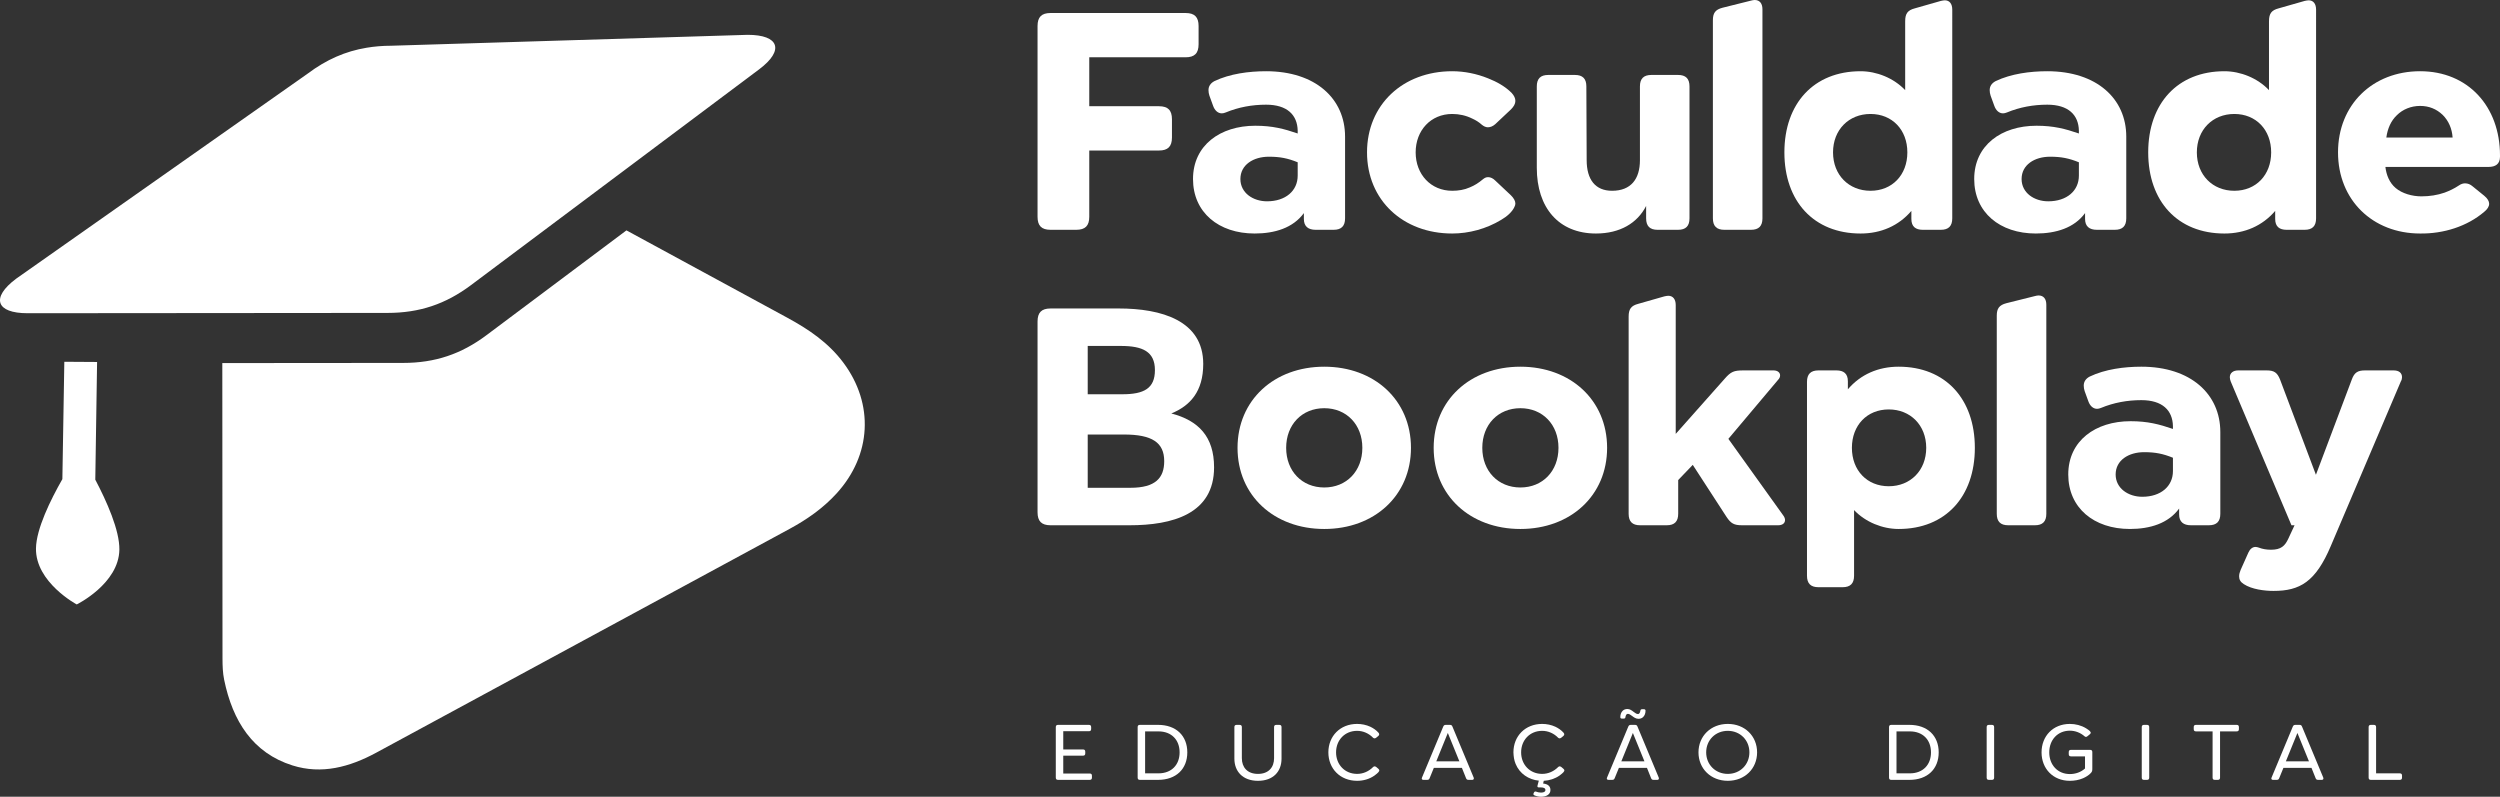
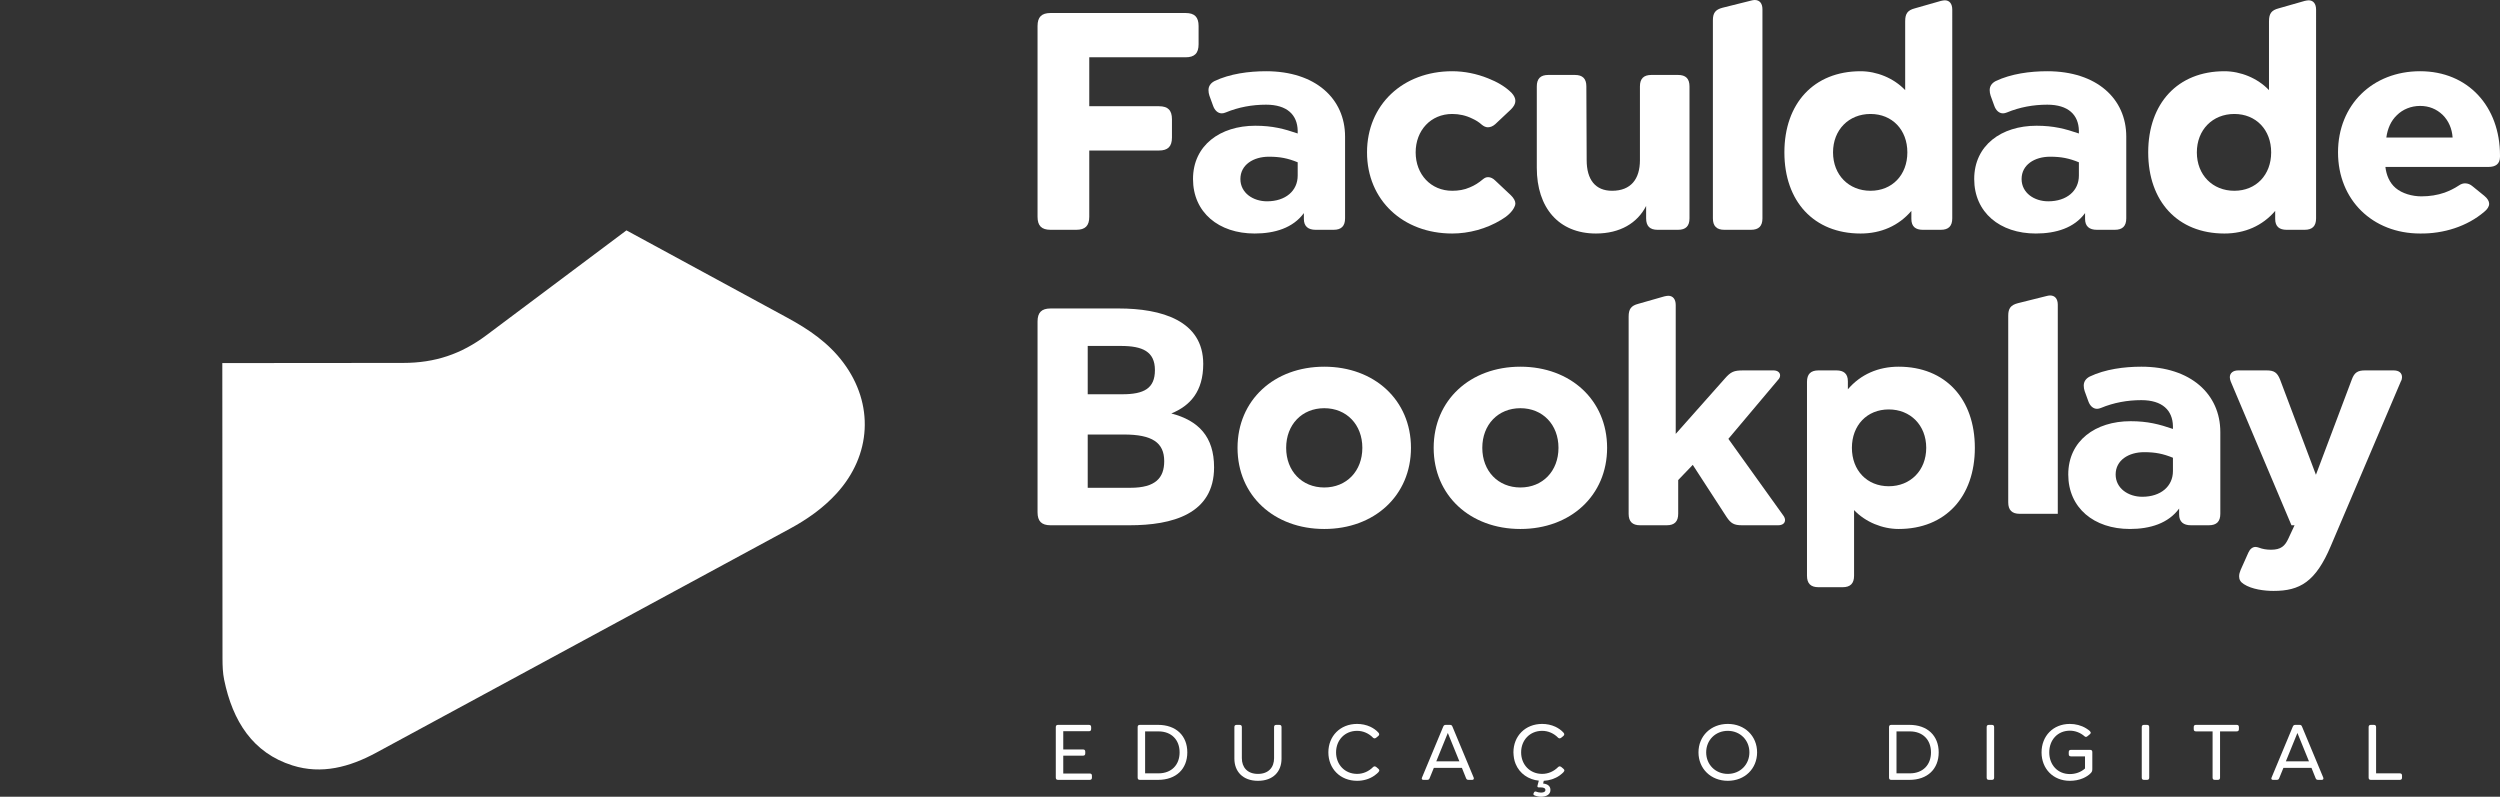
<svg xmlns="http://www.w3.org/2000/svg" id="Layer_1" data-name="Layer 1" viewBox="0 0 822.043 261.989">
  <rect x="0" y="0" width="822.043" height="261.989" fill="#333333" stroke="none" />
  <defs>
    <style>
      .cls-1 {
        fill: #fff;
      }
    </style>
  </defs>
  <g>
    <g>
      <path class="cls-1" d="M381.082,34.93c2.954,0,4.277,1.324,4.277,4.278v6.009c0,2.952-1.324,4.276-4.277,4.276h-22.913v21.793c0,2.952-1.324,4.276-4.276,4.276h-8.453c-2.953,0-4.277-1.324-4.277-4.276V8.555c0-2.954,1.324-4.276,4.277-4.276h44.401c2.953,0,4.276,1.323,4.276,4.276v6.009c0,2.954-1.324,4.276-4.276,4.276h-31.672v16.09h22.913Z" />
      <path class="cls-1" d="M428.739,70.063c-3.565,4.888-9.572,6.721-16.192,6.721-11.813,0-20.265-6.924-20.265-17.923,0-11.099,8.962-17.515,20.468-17.515,5.704,0,9.471,1.018,13.952,2.546v-.917c-.101-5.193-3.462-8.555-10.387-8.555-4.582,0-9.063,.816-13.239,2.546-.509,.204-.916,.307-1.324,.307-1.324,0-2.342-1.019-2.851-2.445l-1.222-3.36c-.204-.612-.306-1.223-.306-1.833,0-1.223,.612-2.241,1.935-2.954,5.092-2.443,11.406-3.259,17.006-3.259,16.294,0,25.968,9.063,25.968,21.487v26.885c0,2.546-1.222,3.768-3.768,3.768h-5.907c-2.444,0-3.87-1.121-3.87-3.564v-1.936Zm-2.037-16.7c-3.259-1.324-5.805-1.833-9.47-1.833-5.092,0-9.369,2.647-9.369,7.331,0,4.583,4.175,7.333,8.758,7.333,6.11,0,10.081-3.463,10.081-8.454v-4.378Z" />
      <path class="cls-1" d="M496.854,64.258c.917,.917,1.425,1.833,1.425,2.649,0,.408-.102,.713-.305,1.121-.713,1.629-2.444,3.156-4.379,4.276-4.888,2.954-10.591,4.48-16.09,4.48-16.192,0-28.005-10.998-28.005-26.68,0-15.684,11.813-26.682,28.005-26.682,3.971,0,8.045,.816,11.813,2.342,2.852,1.121,5.601,2.647,7.74,4.787,.815,.917,1.222,1.73,1.222,2.647s-.509,1.833-1.425,2.75l-5.194,4.888c-.814,.713-1.629,1.018-2.443,1.018-.612,0-1.324-.305-1.935-.814-1.019-.917-2.037-1.528-3.157-2.037-2.037-1.018-4.277-1.528-6.619-1.528-7.027,0-12.016,5.399-12.016,12.629s4.989,12.627,12.016,12.627c2.036,0,3.971-.305,5.805-1.121,1.527-.612,2.953-1.527,4.277-2.647,.611-.511,1.12-.713,1.73-.713,.815,0,1.629,.406,2.342,1.119l5.194,4.888Z" />
      <path class="cls-1" d="M541.275,67.721c-2.851,5.601-8.554,9.063-16.497,9.063-12.221,0-19.451-8.452-19.451-21.59V28.412c0-2.546,1.222-3.768,3.768-3.768h8.758c2.546,0,3.768,1.222,3.768,3.768l.102,24.238c0,6.415,2.852,10.081,8.351,10.081,6.212,0,9.165-3.87,9.165-10.081V28.412c0-2.546,1.222-3.768,3.768-3.768h8.758c2.546,0,3.768,1.222,3.768,3.768v43.383c0,2.546-1.222,3.768-3.768,3.768h-6.721c-2.546,0-3.768-1.222-3.768-3.768v-4.074Z" />
      <path class="cls-1" d="M579.524,71.795c0,2.546-1.222,3.768-3.768,3.768h-8.758c-2.546,0-3.768-1.222-3.768-3.768V6.62c0-2.342,.815-3.463,3.157-4.074l9.368-2.342c.408-.101,.815-.204,1.222-.204,1.629,0,2.546,1.121,2.546,3.055V71.795Z" />
      <path class="cls-1" d="M626.458,6.925c0-2.443,.814-3.564,3.157-4.175l8.554-2.443c.509-.103,.917-.204,1.324-.204,1.527,0,2.443,1.121,2.443,3.055V71.795c0,2.546-1.222,3.768-3.768,3.768h-5.907c-2.342,0-3.768-1.018-3.768-3.564v-2.649c-4.175,4.888-9.98,7.434-16.701,7.434-15.378,0-25.052-10.59-25.052-26.68s9.674-26.682,25.052-26.682c5.295,0,10.896,2.241,14.664,6.213V6.925Zm.713,43.179c0-7.434-4.99-12.629-12.118-12.629-7.129,0-12.322,5.195-12.322,12.629s5.193,12.627,12.322,12.627c7.128,0,12.118-5.193,12.118-12.627Z" />
      <path class="cls-1" d="M685.61,70.063c-3.565,4.888-9.572,6.721-16.192,6.721-11.813,0-20.265-6.924-20.265-17.923,0-11.099,8.962-17.515,20.469-17.515,5.702,0,9.47,1.018,13.951,2.546v-.917c-.102-5.193-3.462-8.555-10.387-8.555-4.582,0-9.063,.816-13.239,2.546-.509,.204-.917,.307-1.324,.307-1.324,0-2.342-1.019-2.852-2.445l-1.222-3.36c-.204-.612-.306-1.223-.306-1.833,0-1.223,.612-2.241,1.935-2.954,5.092-2.443,11.406-3.259,17.006-3.259,16.294,0,25.968,9.063,25.968,21.487v26.885c0,2.546-1.222,3.768-3.768,3.768h-5.907c-2.444,0-3.87-1.121-3.87-3.564v-1.936Zm-2.037-16.7c-3.259-1.324-5.804-1.833-9.47-1.833-5.092,0-9.368,2.647-9.368,7.331,0,4.583,4.175,7.333,8.758,7.333,6.11,0,10.081-3.463,10.081-8.454v-4.378Z" />
      <path class="cls-1" d="M746.087,6.925c0-2.443,.814-3.564,3.157-4.175l8.554-2.443c.509-.103,.917-.204,1.324-.204,1.527,0,2.443,1.121,2.443,3.055V71.795c0,2.546-1.222,3.768-3.768,3.768h-5.907c-2.342,0-3.768-1.018-3.768-3.564v-2.649c-4.175,4.888-9.98,7.434-16.701,7.434-15.378,0-25.052-10.59-25.052-26.68s9.674-26.682,25.052-26.682c5.295,0,10.896,2.241,14.664,6.213V6.925Zm.713,43.179c0-7.434-4.99-12.629-12.118-12.629-7.129,0-12.322,5.195-12.322,12.629s5.193,12.627,12.322,12.627c7.128,0,12.118-5.193,12.118-12.627Z" />
      <path class="cls-1" d="M784.363,54.89c.306,2.649,1.324,5.195,3.361,6.925,2.138,1.833,5.499,2.75,8.453,2.75,2.749,0,5.295-.408,7.637-1.222,1.629-.612,3.157-1.324,4.685-2.344,.713-.509,1.425-.713,2.036-.713,.917,0,1.731,.307,2.546,1.019l3.768,3.055c1.121,.917,1.629,1.833,1.629,2.647,0,.917-.611,1.833-1.629,2.649-5.601,4.785-13.34,7.23-21.08,7.127-15.581,0-26.987-10.998-26.987-26.68,0-15.684,11.406-26.682,26.987-26.682,15.785,0,26.274,11.609,26.274,27.699v.408c0,2.443-1.527,3.36-3.768,3.36h-33.912Zm22.098-9.673c-.204-2.954-1.324-5.5-3.259-7.434-2.037-1.936-4.48-2.954-7.434-2.954-2.953,0-5.703,1.121-7.638,3.055-1.934,1.833-3.055,4.379-3.462,7.333h21.793Z" />
    </g>
    <g>
      <path class="cls-1" d="M367.843,101.431c14.054,0,27.802,3.971,27.802,18.228,0,9.063-4.278,13.748-10.489,16.294,8.961,2.342,14.053,7.638,14.053,17.719,0,15.377-13.748,19.044-27.8,19.044h-25.969c-2.954,0-4.276-1.324-4.276-4.276v-62.732c0-2.954,1.323-4.276,4.276-4.276h22.403Zm1.223,28.208c7.127,0,10.693-1.934,10.693-7.943,0-6.11-4.074-7.943-11.203-7.943h-10.895v15.886h11.406Zm2.647,30.754c8.248,0,11.101-3.259,11.101-8.758,0-6.11-3.971-8.757-13.239-8.757h-11.914v17.515h14.053Z" />
      <path class="cls-1" d="M463.951,147.257c0,15.682-12.016,26.68-28.513,26.68s-28.515-10.998-28.515-26.68c0-15.684,12.017-26.682,28.515-26.682s28.513,10.998,28.513,26.682Zm-15.989,0c0-7.638-5.193-13.035-12.524-13.035-7.333,0-12.526,5.397-12.526,13.035,0,7.636,5.193,13.035,12.526,13.035,7.331,0,12.524-5.399,12.524-13.035Z" />
      <path class="cls-1" d="M528.444,147.257c0,15.682-12.016,26.68-28.513,26.68s-28.515-10.998-28.515-26.68c0-15.684,12.017-26.682,28.515-26.682s28.513,10.998,28.513,26.682Zm-15.989,0c0-7.638-5.193-13.035-12.524-13.035-7.333,0-12.526,5.397-12.526,13.035,0,7.636,5.193,13.035,12.526,13.035,7.331,0,12.524-5.399,12.524-13.035Z" />
      <path class="cls-1" d="M551.819,168.948c0,2.546-1.222,3.768-3.768,3.768h-8.758c-2.544,0-3.768-1.222-3.768-3.768V104.078c0-2.443,.816-3.564,3.158-4.175l8.555-2.443c.509-.103,.917-.204,1.323-.204,1.528,0,2.445,1.121,2.445,3.055v42.364l16.09-18.127c2.037-2.342,3.055-2.75,6.11-2.75h9.98c1.324,0,2.138,.713,2.138,1.629,0,.509-.204,1.019-.713,1.528l-16.294,19.349,18.026,25.153c.406,.509,.61,1.121,.61,1.528,0,1.018-.814,1.73-2.239,1.73h-11.916c-2.647,0-3.665-.612-5.09-2.75l-11.101-17.108-4.787,4.989v11.101Z" />
      <path class="cls-1" d="M609.649,189.314c0,2.546-1.222,3.769-3.768,3.769h-7.943c-2.546,0-3.769-1.223-3.769-3.769v-63.749c0-2.546,1.223-3.768,3.769-3.768h5.906c2.342,0,3.768,1.019,3.768,3.565v2.647c4.175-4.888,9.98-7.434,16.701-7.434,15.377,0,25.051,10.592,25.051,26.682s-9.673,26.68-25.051,26.68c-5.296,0-10.897-2.239-14.664-6.211v21.588Zm23.728-42.057c0-7.434-5.195-12.629-12.322-12.629-7.129,0-12.118,5.195-12.118,12.629s4.989,12.627,12.118,12.627c7.127,0,12.322-5.193,12.322-12.627Z" />
-       <path class="cls-1" d="M672.868,168.948c0,2.546-1.222,3.768-3.768,3.768h-8.758c-2.544,0-3.768-1.222-3.768-3.768V103.773c0-2.342,.816-3.463,3.158-4.074l9.368-2.342c.408-.101,.816-.204,1.222-.204,1.629,0,2.546,1.121,2.546,3.055v68.74Z" />
+       <path class="cls-1" d="M672.868,168.948h-8.758c-2.544,0-3.768-1.222-3.768-3.768V103.773c0-2.342,.816-3.463,3.158-4.074l9.368-2.342c.408-.101,.816-.204,1.222-.204,1.629,0,2.546,1.121,2.546,3.055v68.74Z" />
      <path class="cls-1" d="M716.534,167.215c-3.564,4.888-9.572,6.721-16.191,6.721-11.813,0-20.265-6.924-20.265-17.923,0-11.099,8.961-17.515,20.469-17.515,5.702,0,9.47,1.018,13.952,2.546v-.917c-.103-5.193-3.463-8.555-10.388-8.555-4.583,0-9.063,.816-13.239,2.546-.509,.204-.917,.307-1.324,.307-1.323,0-2.342-1.019-2.851-2.445l-1.222-3.36c-.204-.612-.305-1.223-.305-1.833,0-1.223,.61-2.241,1.934-2.954,5.092-2.443,11.406-3.259,17.006-3.259,16.294,0,25.969,9.063,25.969,21.487v26.885c0,2.546-1.223,3.768-3.769,3.768h-5.906c-2.443,0-3.87-1.121-3.87-3.564v-1.936Zm-2.035-16.7c-3.259-1.324-5.805-1.833-9.471-1.833-5.092,0-9.368,2.647-9.368,7.331,0,4.583,4.175,7.333,8.757,7.333,6.111,0,10.083-3.463,10.083-8.454v-4.378Z" />
      <path class="cls-1" d="M773.332,124.751c.814-2.241,1.934-2.954,4.276-2.954h9.471c1.73,0,2.748,.816,2.748,2.241,0,.408-.101,.917-.406,1.425l-23.015,54.074c-4.991,11.813-10.184,14.767-18.84,14.767-2.954,0-7.129-.509-9.776-2.241-1.121-.713-1.528-1.527-1.528-2.546,0-.713,.204-1.425,.509-2.138l2.546-5.704c.511-1.119,1.324-1.832,2.342-1.832,.307,0,.713,.101,1.019,.204,1.324,.509,2.647,.713,4.073,.713,3.259,0,4.583-1.223,5.704-3.667l2.037-4.379h-1.019l-19.96-47.252c-.202-.509-.305-1.018-.305-1.425,0-1.324,1.019-2.241,2.75-2.241h9.368c2.445,0,3.463,.713,4.379,2.954l11.813,31.366,11.813-31.366Z" />
    </g>
    <g>
      <path class="cls-1" d="M349.618,246.435h6.485c.517,0,.75,.233,.75,.749v.543c0,.517-.233,.749-.75,.749h-6.485v5.865h8.681c.516,0,.749,.232,.749,.749v.595c0,.517-.233,.749-.749,.749h-10.386c-.517,0-.749-.232-.749-.749v-16.587c0-.517,.232-.749,.749-.749h10.128c.516,0,.749,.232,.749,.749v.594c0,.517-.233,.75-.749,.75h-8.423v5.994Z" />
      <path class="cls-1" d="M380.796,238.349c5.916,0,9.611,3.565,9.611,9.043s-3.695,9.043-9.611,9.043h-5.968c-.517,0-.749-.232-.749-.749v-16.587c0-.517,.232-.749,.749-.749h5.968Zm-4.263,15.941h4.392c4.289,0,6.95-2.79,6.95-6.898s-2.661-6.898-6.95-6.898h-4.392v13.796Z" />
      <path class="cls-1" d="M408.343,249.329c0,2.894,1.731,5.142,5.296,5.142,3.566,0,5.297-2.248,5.297-5.142v-10.231c0-.517,.233-.749,.749-.749h.956c.516,0,.749,.232,.749,.749v10.361c0,4.212-2.713,7.285-7.751,7.285-5.012,0-7.751-3.1-7.751-7.285v-10.361c0-.517,.233-.749,.749-.749h.956c.516,0,.749,.232,.749,.749v10.231Z" />
      <path class="cls-1" d="M453.196,252.765c.181,.154,.336,.336,.336,.569,0,.051,0,.128-.026,.18-.181,.491-1.214,1.24-1.55,1.498-1.654,1.164-3.669,1.731-5.71,1.731-5.581,0-9.456-4.004-9.456-9.352s3.875-9.354,9.456-9.354c1.499,0,2.997,.311,4.341,.93,.982,.465,1.964,1.138,2.687,1.964,.155,.18,.233,.362,.233,.542,0,.181-.104,.362-.31,.543l-.698,.569c-.181,.128-.362,.206-.517,.206-.181,0-.336-.078-.491-.206-1.37-1.421-3.255-2.274-5.245-2.274-4.056,0-6.924,3.049-6.924,7.079s2.868,7.079,6.924,7.079c2.015,0,3.875-.853,5.271-2.274,.155-.128,.31-.206,.465-.206,.181,0,.362,.078,.543,.206l.672,.569Z" />
      <path class="cls-1" d="M470.103,255.839c-.181,.465-.387,.595-.879,.595h-1.162c-.362,0-.568-.181-.568-.465,0-.078,.026-.18,.077-.284l6.976-16.743c.207-.465,.413-.594,.904-.594h1.266c.491,0,.698,.128,.879,.594l6.976,16.743c.026,.104,.052,.206,.052,.284,0,.284-.207,.465-.542,.465h-1.163c-.491,0-.697-.13-.879-.595l-1.343-3.358h-9.223l-1.37,3.358Zm5.968-14.83l-3.798,9.328h7.596l-3.798-9.328Z" />
      <path class="cls-1" d="M505.985,256.692c-3.359-.336-6.304-2.299-7.622-5.502-.516-1.24-.671-2.454-.723-3.798,0-5.348,3.875-9.354,9.456-9.354,1.499,0,2.997,.311,4.341,.93,.982,.465,1.964,1.138,2.687,1.964,.155,.18,.233,.362,.233,.542,0,.181-.103,.362-.31,.543l-.697,.569c-.181,.128-.362,.206-.517,.206-.181,0-.336-.078-.491-.206-1.37-1.421-3.256-2.274-5.245-2.274-4.056,0-6.924,3.049-6.924,7.079s2.868,7.079,6.924,7.079c2.015,0,3.875-.853,5.271-2.274,.155-.128,.31-.206,.465-.206,.181,0,.362,.078,.543,.206l.671,.569c.181,.154,.336,.336,.336,.569,0,.051,0,.128-.026,.18-.181,.491-1.214,1.24-1.55,1.498-1.524,1.06-3.332,1.629-5.193,1.731l-.207,.904c1.473,.13,2.403,.827,2.403,2.119,0,1.42-1.266,2.222-3.1,2.222-.749,0-1.447-.155-2.145-.439-.232-.104-.362-.259-.362-.465,0-.078,.026-.155,.078-.259l.129-.258c.078-.181,.233-.31,.439-.31,.052,0,.103,0,.181,.026,.543,.206,1.085,.336,1.679,.336,.956,0,1.447-.31,1.447-.853s-.491-.853-1.499-.853h-.697c-.284,0-.439-.155-.439-.387,0-.052,0-.104,.026-.155l.439-1.679Z" />
-       <path class="cls-1" d="M530.953,255.839c-.181,.465-.387,.595-.878,.595h-1.163c-.362,0-.568-.181-.568-.465,0-.078,.026-.18,.078-.284l6.976-16.743c.207-.465,.413-.594,.904-.594h1.266c.491,0,.698,.128,.879,.594l6.976,16.743c.026,.104,.052,.206,.052,.284,0,.284-.207,.465-.542,.465h-1.163c-.491,0-.697-.13-.878-.595l-1.344-3.358h-9.223l-1.37,3.358Zm2.351-19.557c-.31,0-.517-.13-.517-.465,0-.827,.259-1.602,.776-2.093,.362-.362,.878-.595,1.55-.595,.827,0,1.473,.491,2.067,.956,.491,.362,.93,.697,1.395,.697,.62,0,.724-.697,.827-1.162,.052-.284,.233-.413,.543-.413h.62c.284,0,.516,.13,.516,.465,0,.827-.258,1.602-.801,2.119-.387,.362-.879,.569-1.524,.569-.853,0-1.499-.491-2.093-.93-.491-.362-.93-.698-1.37-.698-.62,0-.749,.647-.827,1.138-.052,.31-.258,.413-.542,.413h-.62Zm3.617,4.727l-3.798,9.328h7.596l-3.798-9.328Z" />
      <path class="cls-1" d="M577.764,247.391c0,5.348-4.031,9.352-9.637,9.352-5.581,0-9.637-4.004-9.637-9.352s4.056-9.354,9.637-9.354c5.607,0,9.637,4.005,9.637,9.354Zm-2.532,0c0-4.03-3.049-7.079-7.105-7.079-4.056,0-7.105,3.049-7.105,7.079s3.049,7.079,7.105,7.079c4.057,0,7.105-3.049,7.105-7.079Z" />
      <path class="cls-1" d="M627.863,238.349c5.917,0,9.611,3.565,9.611,9.043s-3.695,9.043-9.611,9.043h-5.969c-.516,0-.749-.232-.749-.749v-16.587c0-.517,.233-.749,.749-.749h5.969Zm-4.263,15.941h4.393c4.288,0,6.95-2.79,6.95-6.898s-2.662-6.898-6.95-6.898h-4.393v13.796Z" />
      <path class="cls-1" d="M655.704,255.685c0,.517-.232,.749-.749,.749h-.956c-.516,0-.749-.232-.749-.749v-16.587c0-.517,.233-.749,.749-.749h.956c.517,0,.749,.232,.749,.749v16.587Z" />
      <path class="cls-1" d="M680.988,248.709c-.517,0-.749-.233-.749-.75v-.645c0-.517,.232-.749,.749-.749h6.253c.517,0,.749,.232,.749,.749v5.452c0,.62-.052,.956-.465,1.396-.697,.775-1.654,1.317-2.558,1.73-1.369,.595-2.894,.853-4.366,.853-5.529,0-9.302-4.004-9.302-9.352s3.772-9.354,9.302-9.354c1.86,0,3.746,.465,5.348,1.447,.336,.206,1.292,.801,1.472,1.24,.026,.078,.052,.13,.052,.207,0,.206-.154,.412-.336,.542l-.723,.595c-.181,.154-.336,.232-.517,.232-.154,0-.31-.052-.439-.18-1.344-1.188-3.074-1.861-4.857-1.861-4.03,0-6.77,3.049-6.77,7.131s2.739,7.131,6.77,7.131c1.835,0,3.617-.595,4.987-1.835v-3.978h-4.599Z" />
      <path class="cls-1" d="M706.7,255.685c0,.517-.232,.749-.749,.749h-.956c-.516,0-.749-.232-.749-.749v-16.587c0-.517,.233-.749,.749-.749h.956c.517,0,.749,.232,.749,.749v16.587Z" />
      <path class="cls-1" d="M722.087,240.493c-.517,0-.75-.233-.75-.75v-.645c0-.517,.233-.749,.75-.749h13.357c.517,0,.749,.232,.749,.749v.645c0,.517-.232,.75-.749,.75h-5.452v15.192c0,.517-.232,.749-.749,.749h-.956c-.516,0-.749-.232-.749-.749v-15.192h-5.451Z" />
      <path class="cls-1" d="M749.46,255.839c-.18,.465-.387,.595-.879,.595h-1.162c-.362,0-.569-.181-.569-.465,0-.078,.026-.18,.078-.284l6.976-16.743c.207-.465,.413-.594,.904-.594h1.266c.491,0,.697,.128,.879,.594l6.976,16.743c.026,.104,.052,.206,.052,.284,0,.284-.206,.465-.543,.465h-1.162c-.491,0-.697-.13-.879-.595l-1.344-3.358h-9.223l-1.37,3.358Zm5.969-14.83l-3.798,9.328h7.595l-3.797-9.328Z" />
      <path class="cls-1" d="M789.078,254.289c.516,0,.749,.233,.749,.749v.647c0,.517-.233,.749-.749,.749h-9.483c-.516,0-.749-.232-.749-.749v-16.587c0-.517,.233-.749,.749-.749h.956c.517,0,.749,.232,.749,.749v15.192h7.778Z" />
    </g>
  </g>
  <g>
    <path class="cls-1" d="M73.163,216.589c.003,2.311,.079,4.68,.541,6.923,2.807,13.651,9.444,24.073,22.464,28.176,9.602,3.026,18.791,.546,27.521-4.179,45.316-24.526,90.628-49.059,135.937-73.6,5.684-3.079,10.992-6.757,15.472-11.672,11.465-12.579,12.36-29.364,2.25-42.941-4.948-6.645-11.49-11.036-18.468-14.822-17.634-9.57-35.266-19.142-52.896-28.722l-46.016,34.459c-8.344,6.249-16.946,9.117-27.371,9.125l-59.495,.051,.061,97.202Z" />
-     <path class="cls-1" d="M31.924,119.027l-10.772-.069-.642,38.589c-3.95,6.93-8.572,16.367-8.679,22.756-.186,11.195,13.407,18.45,13.407,18.45,0,0,13.828-6.798,14.014-17.993,.106-6.39-4.199-15.976-7.917-23.034l.589-38.699ZM245.837,11.454l-117.237,3.586c-2.809,.003-5.477,.231-8.052,.659-6.981,1.16-13.223,3.902-19.319,8.467l-33.118,23.297L5.297,91.65c-8.345,6.248-6.643,11.353,3.782,11.344l58.903-.05,59.495-.051c10.424-.009,19.026-2.877,27.371-9.125l46.016-34.459,48.755-36.511c8.344-6.248,6.642-11.353-3.782-11.344Z" />
  </g>
</svg>